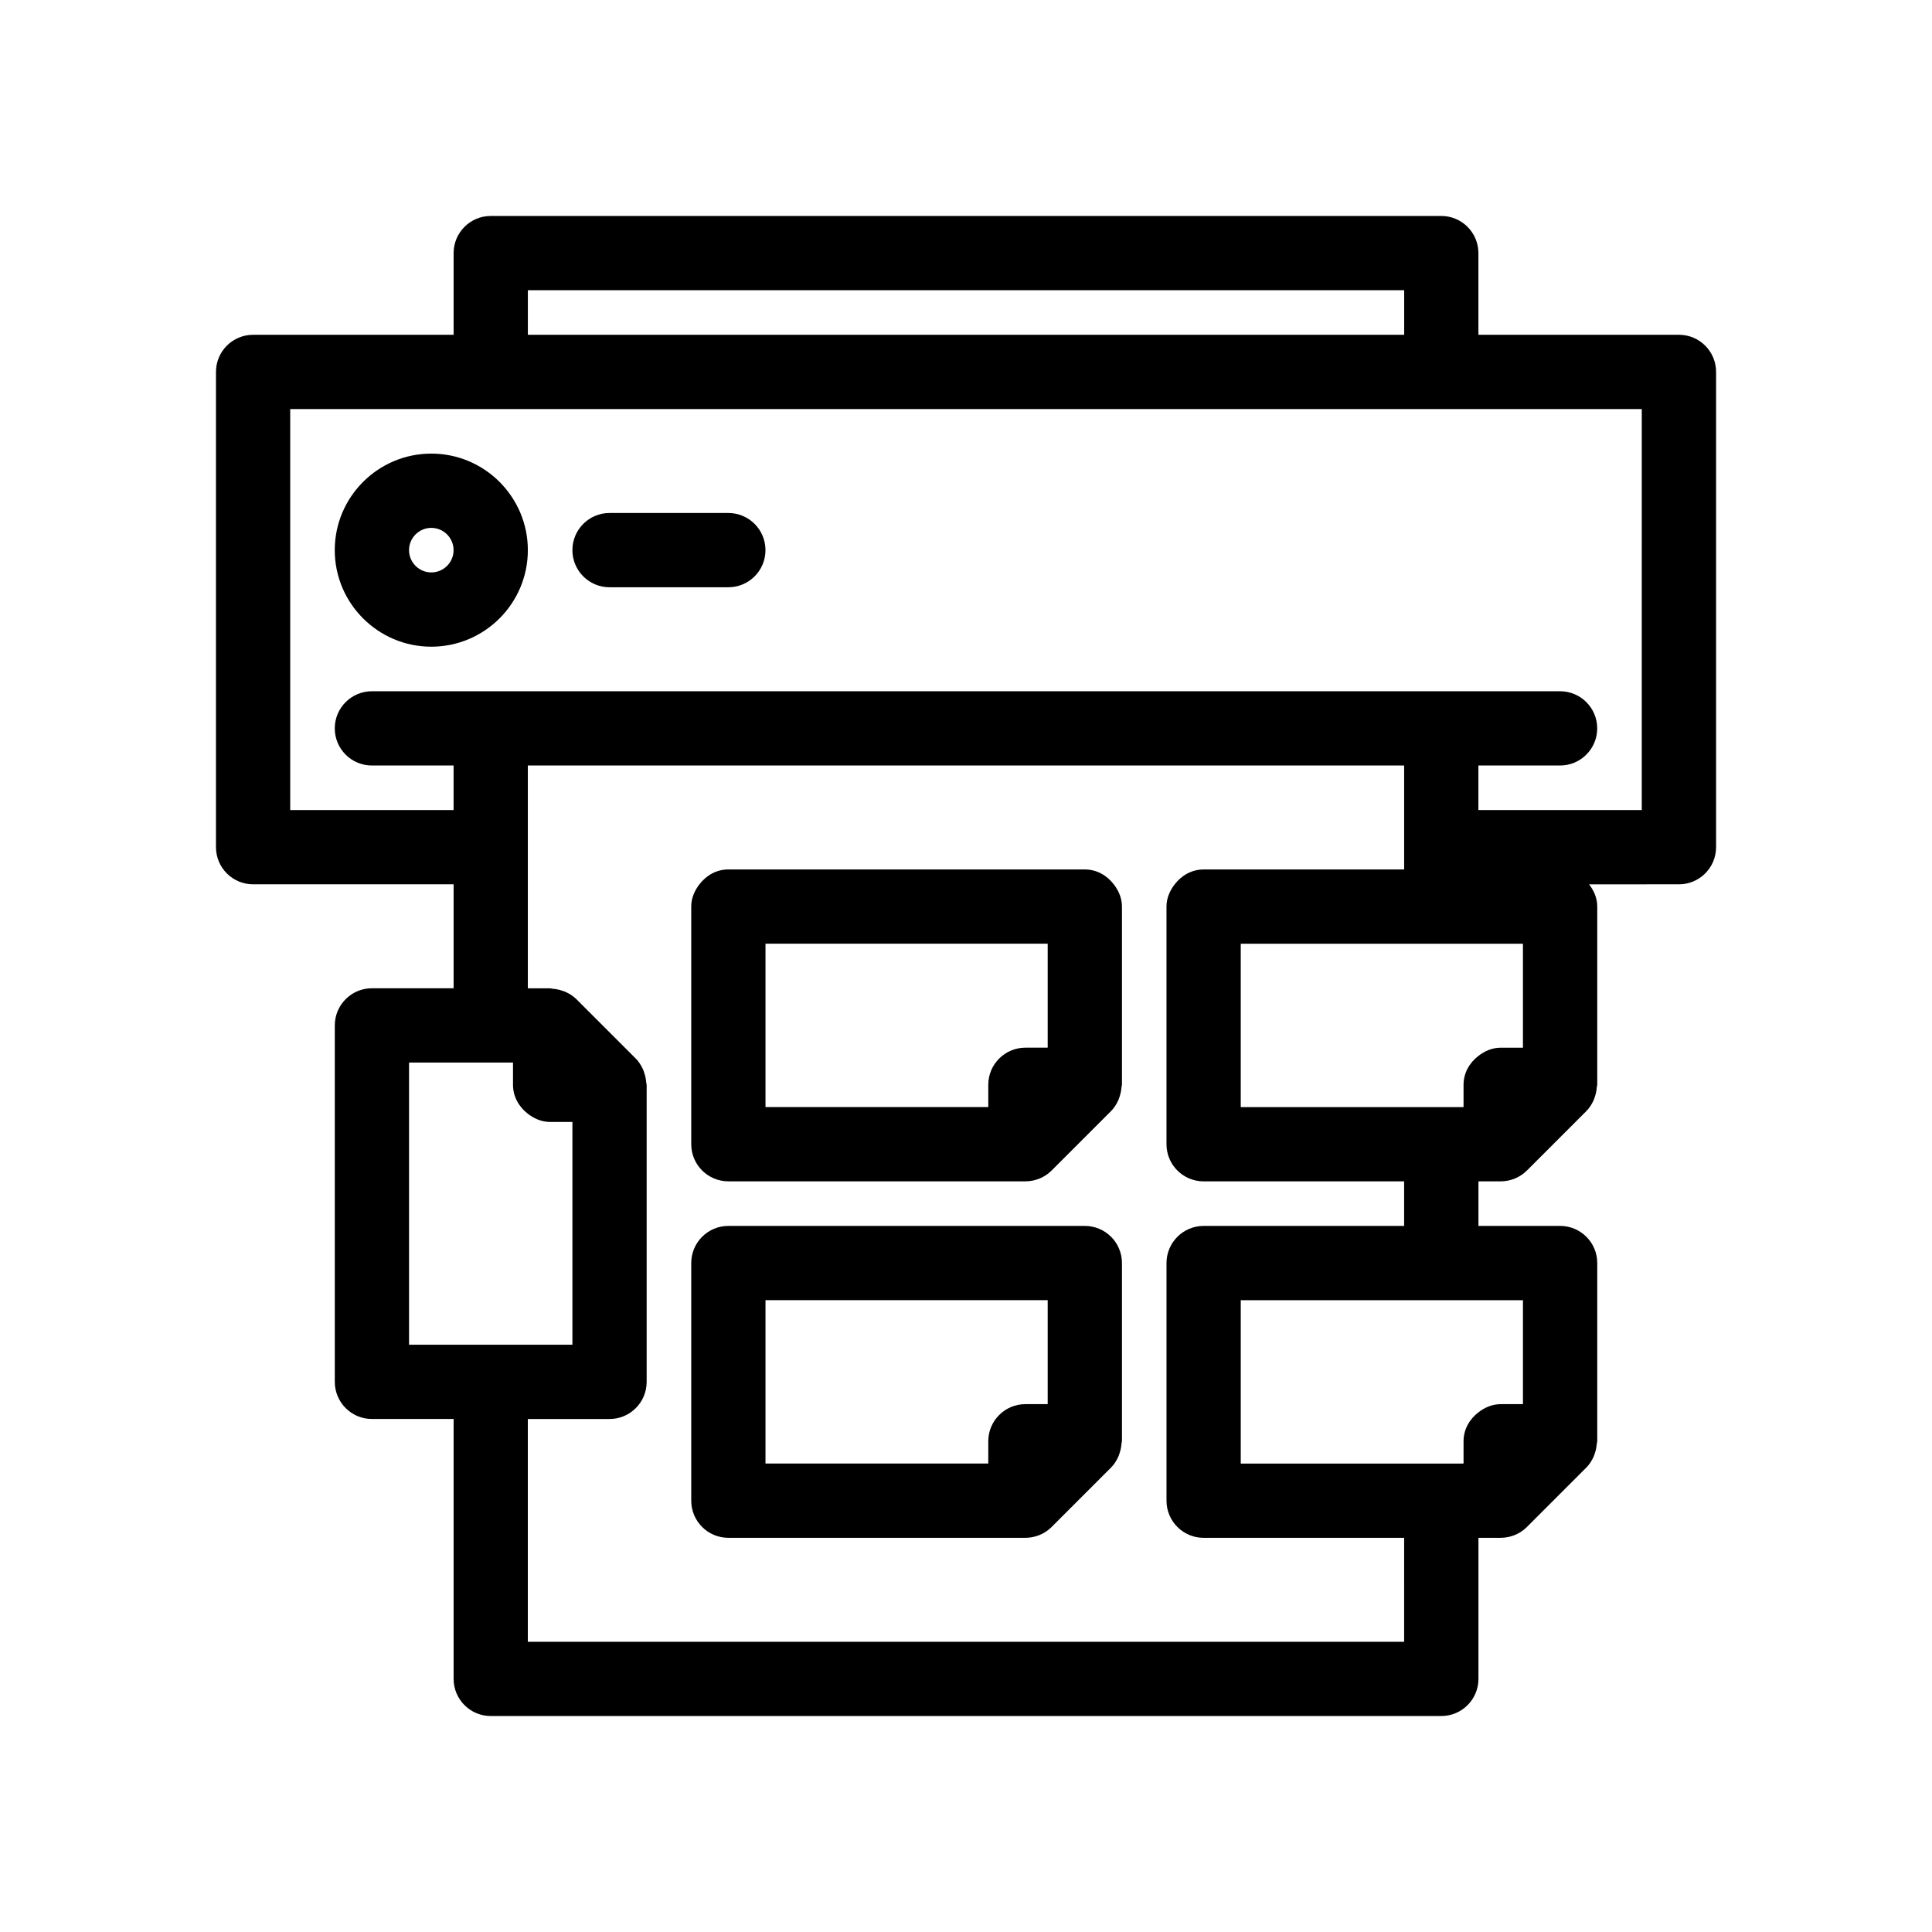
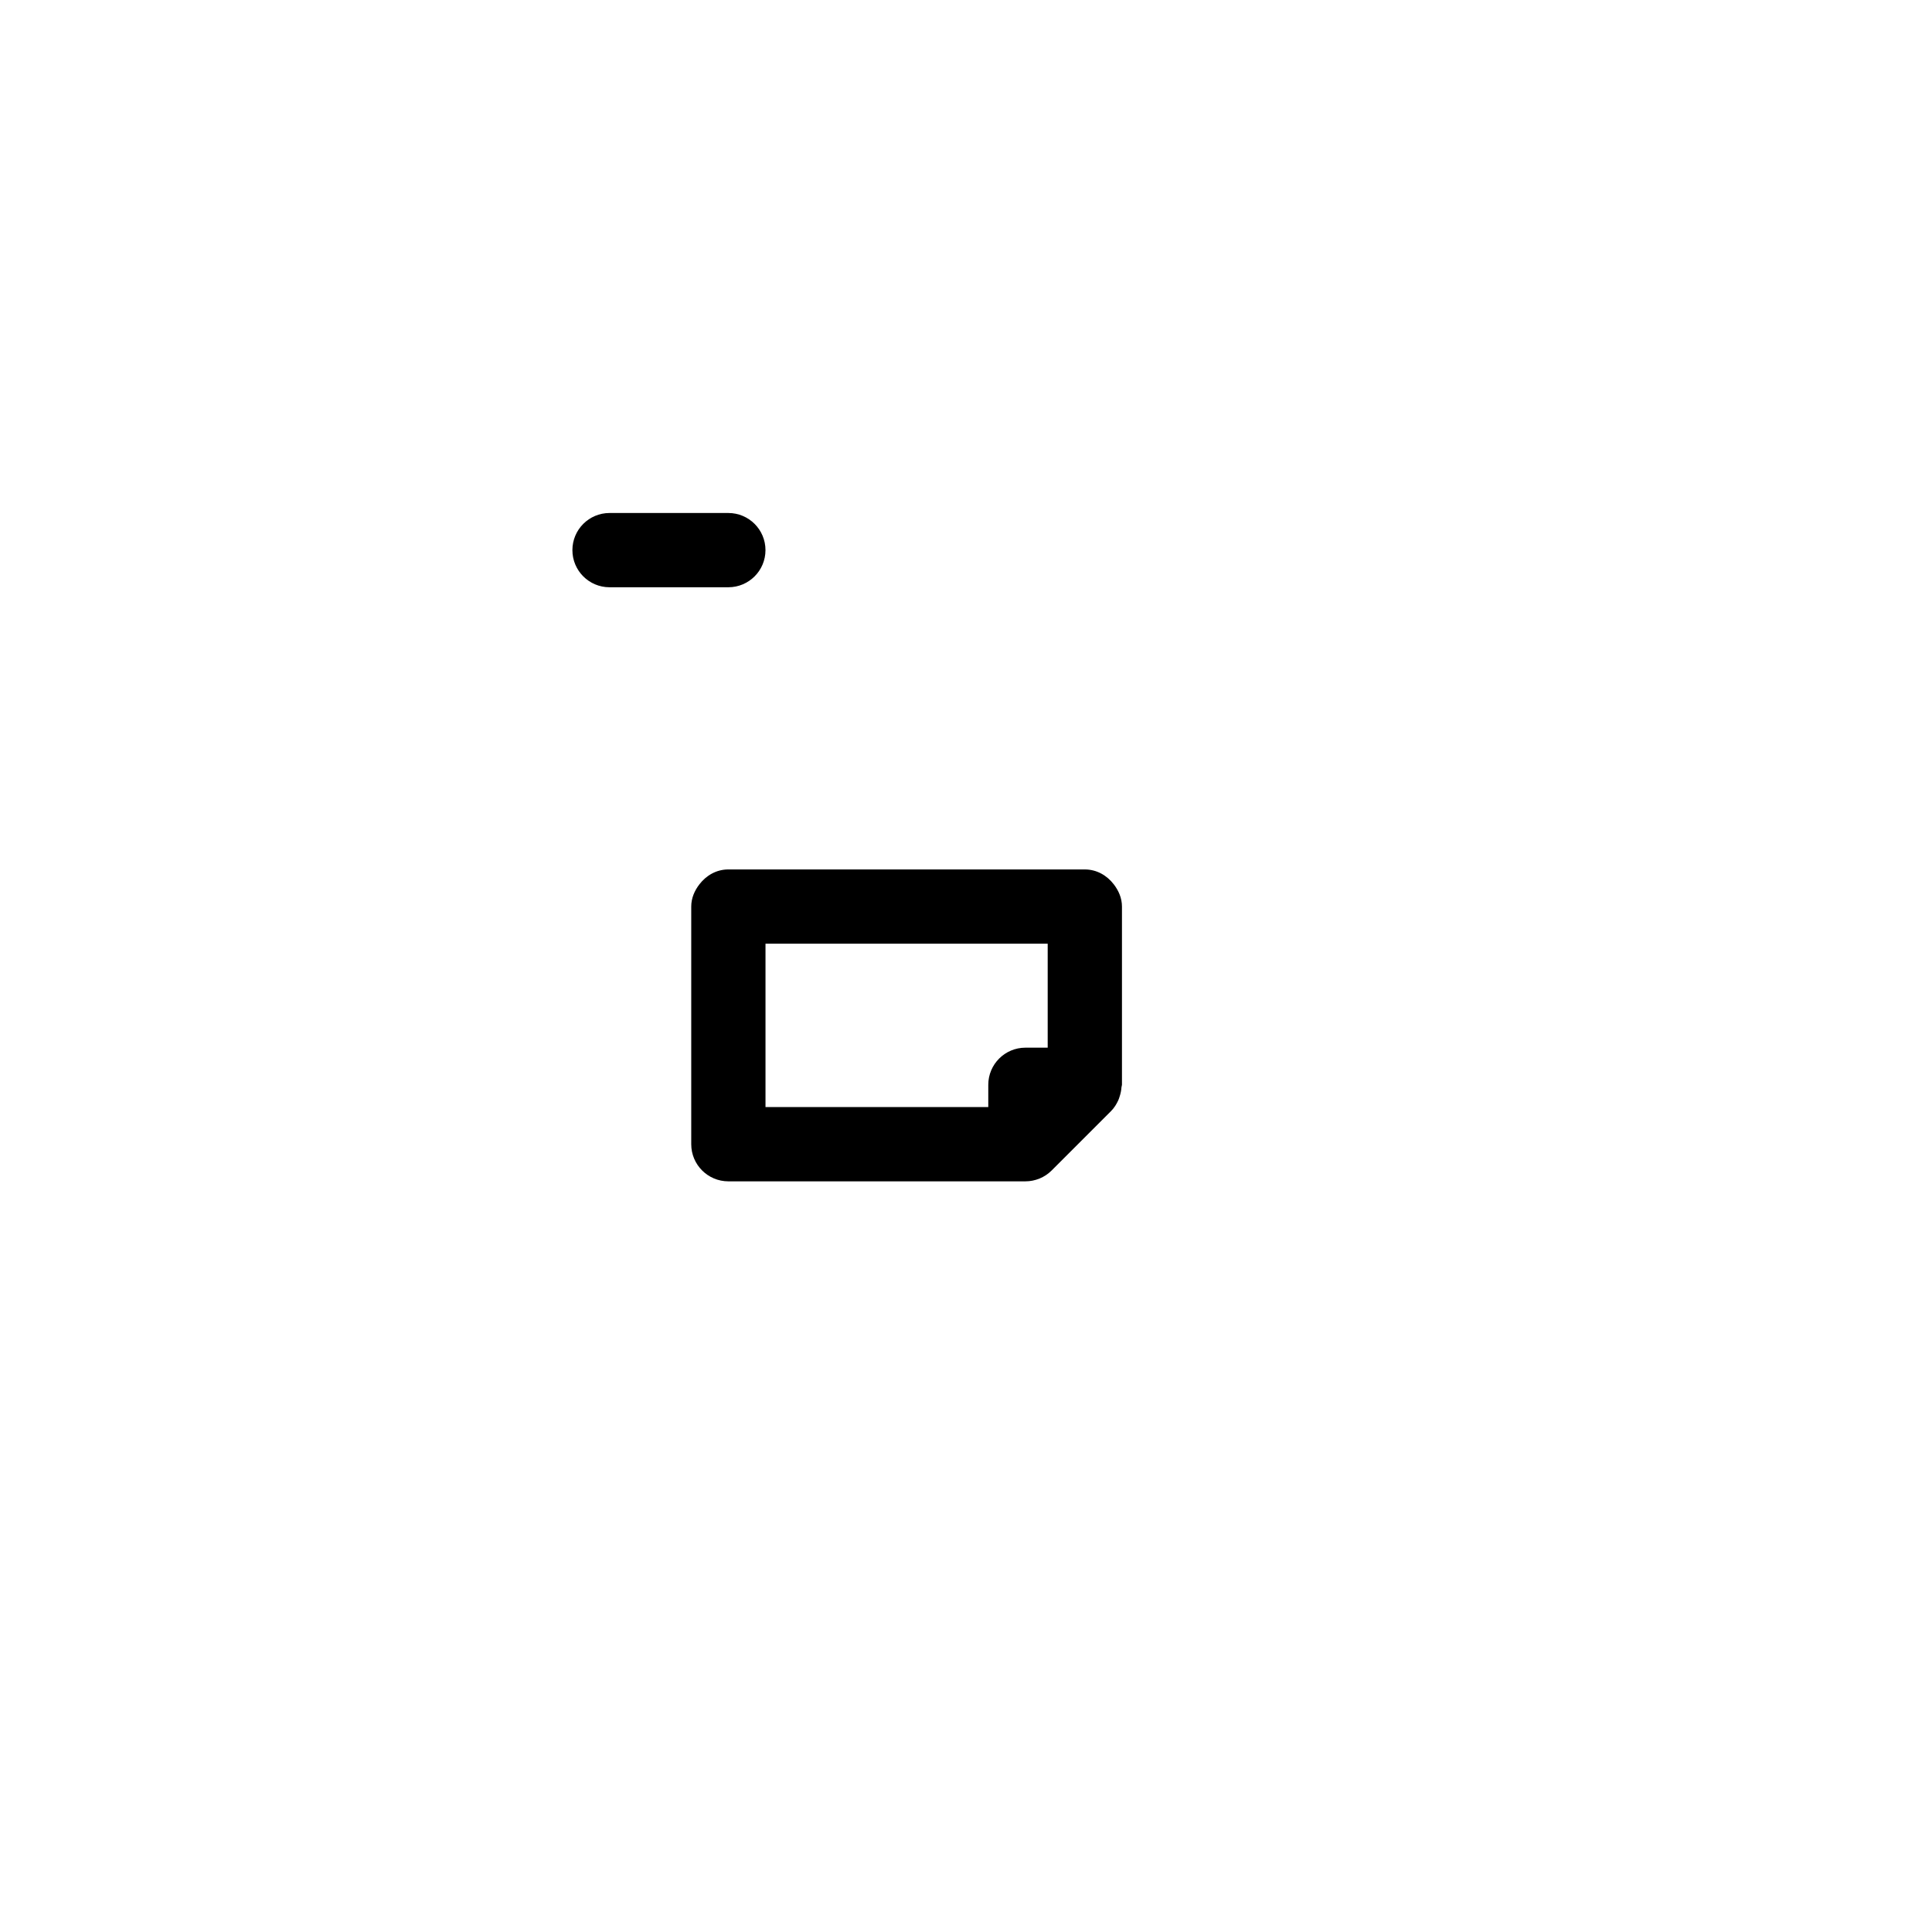
<svg xmlns="http://www.w3.org/2000/svg" fill="#000000" width="800px" height="800px" version="1.1" viewBox="144 144 512 512">
  <g>
-     <path d="m588.93 232.72h-53.137v-21.648c0-5.434-4.406-9.84-9.84-9.84h-251.9c-5.434 0-9.84 4.406-9.84 9.84v21.648h-53.137c-5.434 0-9.84 4.406-9.84 9.84v125.95c0 5.434 4.406 9.84 9.84 9.84h53.137v27.551h-21.648c-5.434 0-9.84 4.406-9.84 9.84v94.465c0 5.434 4.406 9.84 9.84 9.84h21.648v68.879c0 5.434 4.406 9.84 9.84 9.84h251.91c5.434 0 9.84-4.406 9.84-9.84v-37.391h5.902c1.297 0 2.57-0.262 3.75-0.746 1.176-0.484 2.269-1.199 3.207-2.137l15.742-15.742c0.832-0.832 1.441-1.832 1.926-2.883 0.137-0.301 0.223-0.613 0.328-0.926 0.281-0.82 0.449-1.668 0.508-2.543 0.016-0.207 0.121-0.398 0.121-0.609v-47.23c0-5.434-4.406-9.84-9.84-9.84h-21.648v-11.809h5.906c1.297 0 2.57-0.262 3.75-0.746 1.176-0.484 2.269-1.199 3.207-2.137l15.742-15.742c0.832-0.832 1.441-1.832 1.926-2.883 0.137-0.301 0.223-0.613 0.328-0.926 0.281-0.82 0.449-1.668 0.508-2.543 0.016-0.207 0.121-0.398 0.121-0.605v-47.23c0-2.258-0.891-4.242-2.172-5.902l23.82-0.004c5.434 0 9.84-4.406 9.84-9.84v-125.95c0-5.438-4.402-9.84-9.84-9.84zm-305.04-11.809h232.23v11.809h-232.23zm-19.68 279.46h-11.809v-74.785h27.551v5.906c0 3.176 1.602 5.871 3.938 7.668 1.66 1.281 3.644 2.172 5.902 2.172h5.902v59.039zm251.9 78.719h-232.23v-59.039h21.652c5.434 0 9.84-4.406 9.84-9.84v-78.719c0-0.211-0.109-0.398-0.121-0.609-0.055-0.875-0.227-1.723-0.508-2.543-0.105-0.309-0.191-0.625-0.328-0.926-0.484-1.051-1.094-2.047-1.926-2.883l-15.742-15.742c-0.836-0.836-1.836-1.445-2.887-1.93-0.297-0.137-0.609-0.223-0.914-0.328-0.812-0.277-1.66-0.445-2.527-0.504-0.219-0.012-0.414-0.121-0.633-0.121h-5.902v-59.039h232.23v27.551h-53.137c-3.176 0-5.871 1.602-7.668 3.938-1.281 1.66-2.176 3.644-2.176 5.902v62.977c0 5.434 4.406 9.84 9.84 9.84h53.137v11.809h-53.133c-5.434 0-9.84 4.406-9.84 9.84v62.977c0 5.434 4.406 9.84 9.84 9.84h53.137zm31.488-90.527v27.551h-5.902c-2.258 0-4.242 0.891-5.902 2.172-2.336 1.801-3.938 4.496-3.938 7.668v5.902l-5.906 0.004h-53.137v-43.297zm0-66.91h-5.902c-2.258 0-4.242 0.891-5.902 2.172-2.336 1.797-3.938 4.492-3.938 7.668v5.902h-59.043v-43.297h74.785zm31.488-62.977h-43.297v-11.809h21.648c5.434 0 9.84-4.406 9.84-9.84 0-5.434-4.406-9.84-9.84-9.84h-314.88c-5.434 0-9.84 4.406-9.84 9.84 0 5.434 4.406 9.84 9.84 9.84h21.648v11.809h-43.297v-106.27h358.18z" />
-     <path d="m258.3 264.21c-14.105 0-25.586 11.477-25.586 25.586 0 14.105 11.477 25.586 25.586 25.586 14.105 0 25.586-11.477 25.586-25.586s-11.477-25.586-25.586-25.586zm0 31.488c-3.25 0-5.902-2.648-5.902-5.902 0-3.254 2.652-5.902 5.902-5.902s5.902 2.648 5.902 5.902c0.004 3.254-2.648 5.902-5.902 5.902z" />
    <path d="m337.02 279.95h-31.488c-5.434 0-9.84 4.406-9.84 9.84 0 5.434 4.406 9.84 9.84 9.84h31.488c5.434 0 9.84-4.406 9.84-9.84 0-5.434-4.406-9.84-9.84-9.84z" />
    <path d="m431.49 374.41h-94.465c-3.176 0-5.871 1.602-7.668 3.938-1.281 1.66-2.172 3.644-2.172 5.902v62.977c0 5.434 4.406 9.84 9.84 9.84h78.719c1.297 0 2.57-0.262 3.75-0.746 1.176-0.484 2.269-1.199 3.207-2.137l15.742-15.742c0.832-0.832 1.441-1.832 1.926-2.883 0.137-0.301 0.223-0.613 0.328-0.926 0.281-0.82 0.449-1.668 0.508-2.543 0.016-0.207 0.125-0.398 0.125-0.605v-47.23c0-2.258-0.891-4.242-2.172-5.902-1.801-2.34-4.496-3.941-7.668-3.941zm-9.84 47.234h-5.906c-5.434 0-9.84 4.406-9.84 9.84v5.902h-59.039v-43.297h74.785z" />
-     <path d="m431.49 468.88h-94.465c-5.434 0-9.84 4.406-9.84 9.84v62.977c0 5.434 4.406 9.84 9.84 9.84h78.719c1.297 0 2.57-0.262 3.75-0.746 1.176-0.484 2.269-1.199 3.207-2.137l15.742-15.742c0.832-0.832 1.441-1.832 1.926-2.883 0.137-0.301 0.223-0.613 0.328-0.926 0.281-0.82 0.449-1.668 0.508-2.543 0.016-0.207 0.125-0.398 0.125-0.609v-47.23c0-5.434-4.406-9.84-9.84-9.84zm-9.84 47.23h-5.906c-5.434 0-9.84 4.406-9.84 9.84v5.902h-59.039v-43.297h74.785z" />
  </g>
</svg>